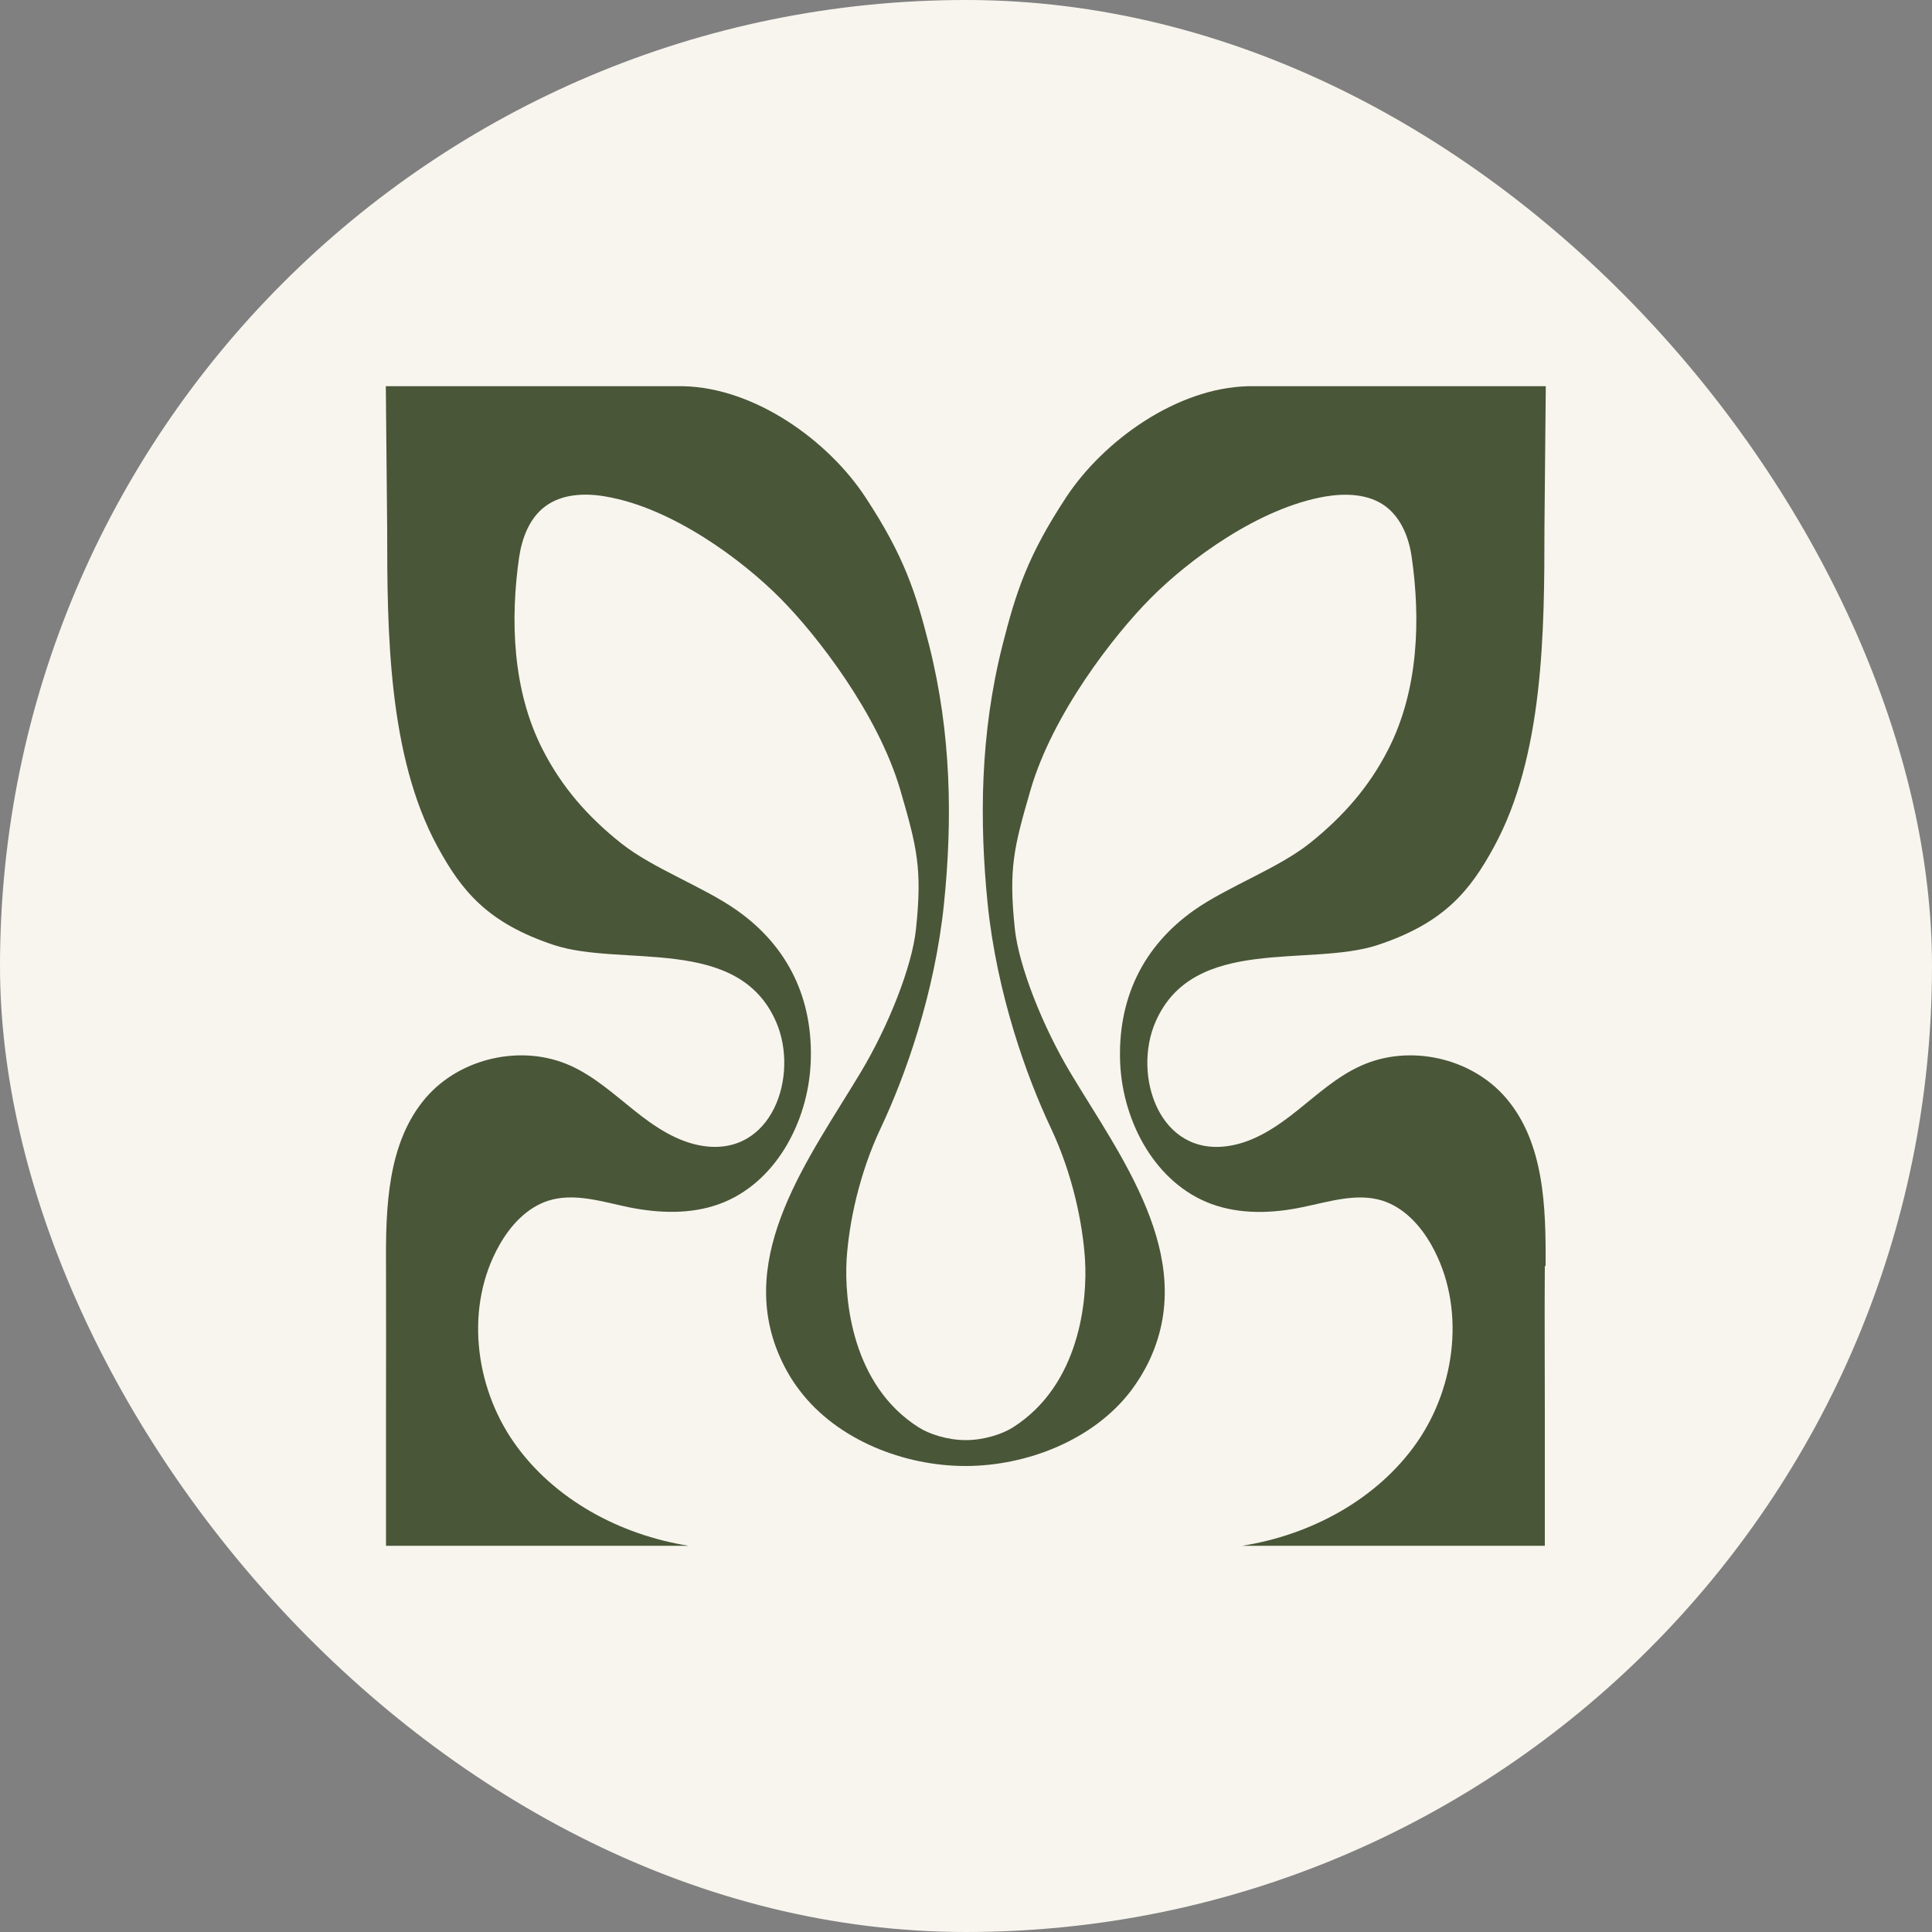
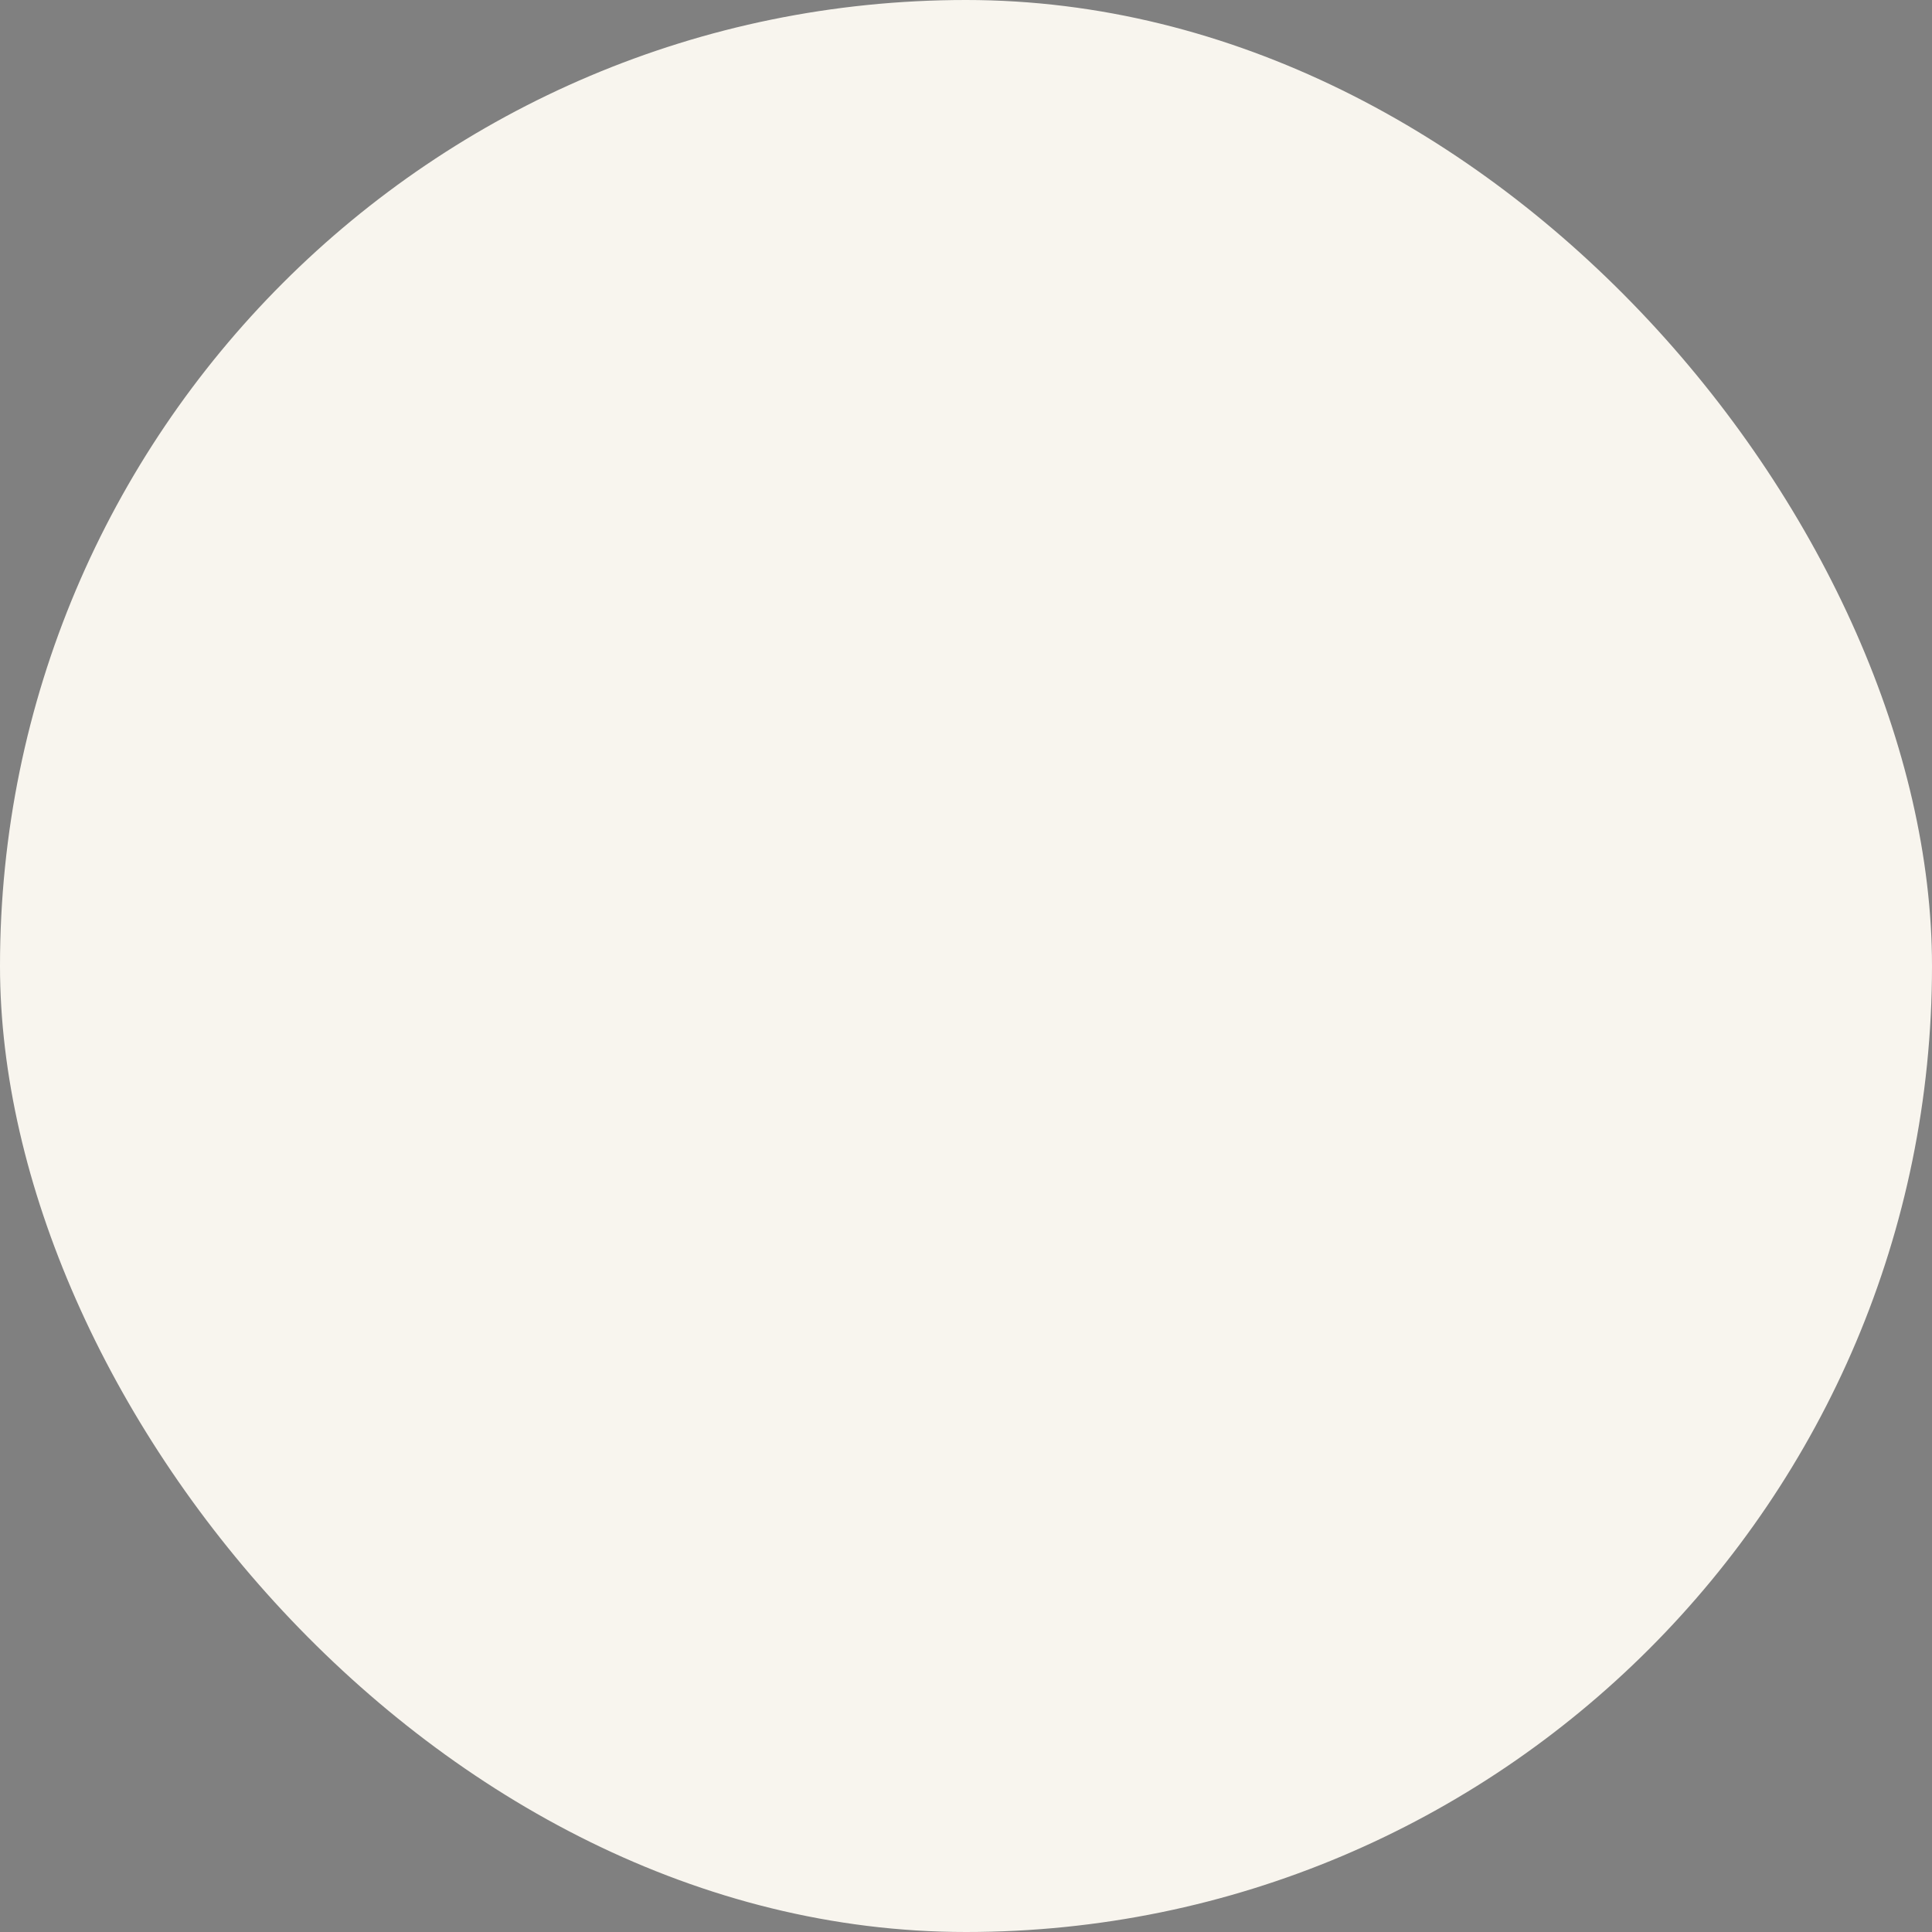
<svg xmlns="http://www.w3.org/2000/svg" viewBox="0 0 100 100" version="1.1" id="Layer_1">
  <rect x="0" y="0" width="100" height="100" fill="#808080" stroke="none" />
  <defs>
    <style>
      .st0 {
        fill: #f8f5ee;
      }

      .st1 {
        fill: #495638;
      }
    </style>
  </defs>
  <rect ry="50" rx="50" height="100" width="100" y="0" x="0" class="st0" />
-   <path d="M80,65.53c.02-3.05-.07-6.4-2.06-8.71-1.79-2.08-4.99-2.79-7.49-1.66-1.23.55-2.24,1.47-3.29,2.31-1.05.84-2.21,1.63-3.54,1.84-3.61.58-5.02-3.64-3.81-6.42,1.96-4.51,7.98-2.81,11.51-3.98,3.43-1.14,4.77-2.8,6.01-5.08,2.57-4.71,2.61-11.16,2.61-16.45l.07-7.39h-.04c-.9,0-15.31,0-15.35,0-3.72.08-7.51,2.83-9.43,5.74-2.01,3.05-2.61,4.94-3.3,7.66-1.16,4.58-1.2,9.1-.77,13.39.48,4.68,2.03,8.98,3.27,11.6,1.12,2.37,1.65,4.92,1.77,6.82.13,2.07-.26,6.48-3.73,8.68-.53.34-1.48.66-2.44.66s-1.91-.32-2.44-.66c-3.46-2.19-3.85-6.61-3.73-8.68.12-1.9.65-4.45,1.77-6.82,1.24-2.62,2.79-6.92,3.27-11.6.44-4.29.39-8.8-.77-13.39-.69-2.72-1.29-4.61-3.3-7.66-1.91-2.91-5.7-5.66-9.43-5.74-.04,0-15.39,0-15.39,0l.07,7.39c0,5.28.04,11.74,2.61,16.45,1.24,2.28,2.58,3.94,6.01,5.08,3.53,1.17,9.55-.53,11.51,3.98,1.21,2.78-.2,6.99-3.81,6.42-1.33-.21-2.49-1-3.54-1.84-1.05-.84-2.07-1.76-3.29-2.31-2.5-1.13-5.7-.42-7.49,1.66-1.99,2.32-2.08,5.66-2.06,8.71.01,2.51,0,5.02,0,7.54v6.94h15.67c-3.55-.56-6.99-2.4-9.05-5.35-2.06-2.95-2.53-7.07-.76-10.2.57-1.02,1.42-1.95,2.53-2.31,1.35-.43,2.8.05,4.19.34,1.55.31,3.19.37,4.67-.17,2.89-1.05,4.59-4.22,4.73-7.29.15-3.29-1.15-6.04-3.83-7.92-1.73-1.22-4.33-2.15-5.99-3.47-1.72-1.37-3.06-2.9-4.05-4.84-1.58-3.08-1.68-6.76-1.22-9.96.15-1,.54-2.03,1.35-2.63.87-.65,2.06-.7,3.13-.51,3.43.58,7.06,3.27,9.04,5.27,1.87,1.88,5.05,5.96,6.21,9.92.87,2.99,1.14,4.08.81,7.21-.2,1.92-1.43,5.03-2.87,7.42-2.6,4.34-6.51,9.45-4.17,14.72.27.61.61,1.2,1.02,1.73,1.95,2.57,5.41,3.91,8.58,3.91s6.63-1.34,8.58-3.91c.4-.54.75-1.12,1.02-1.73,2.34-5.27-1.57-10.38-4.17-14.72-1.43-2.39-2.66-5.5-2.87-7.42-.33-3.14-.06-4.22.81-7.21,1.15-3.96,4.34-8.04,6.21-9.92,1.98-2,5.61-4.68,9.04-5.27,1.07-.18,2.26-.14,3.13.51.81.61,1.21,1.63,1.35,2.63.46,3.2.36,6.88-1.22,9.96-.99,1.94-2.33,3.46-4.05,4.84-1.66,1.32-4.26,2.25-5.99,3.47-2.68,1.89-3.97,4.63-3.83,7.92.14,3.07,1.84,6.23,4.73,7.29,1.48.54,3.13.49,4.67.17,1.39-.28,2.84-.77,4.19-.34,1.11.36,1.96,1.29,2.53,2.31,1.76,3.13,1.29,7.25-.76,10.2-2.06,2.95-5.49,4.79-9.05,5.35h15.67v-6.94c0-2.51-.02-5.02,0-7.54Z" class="st1" />
</svg>